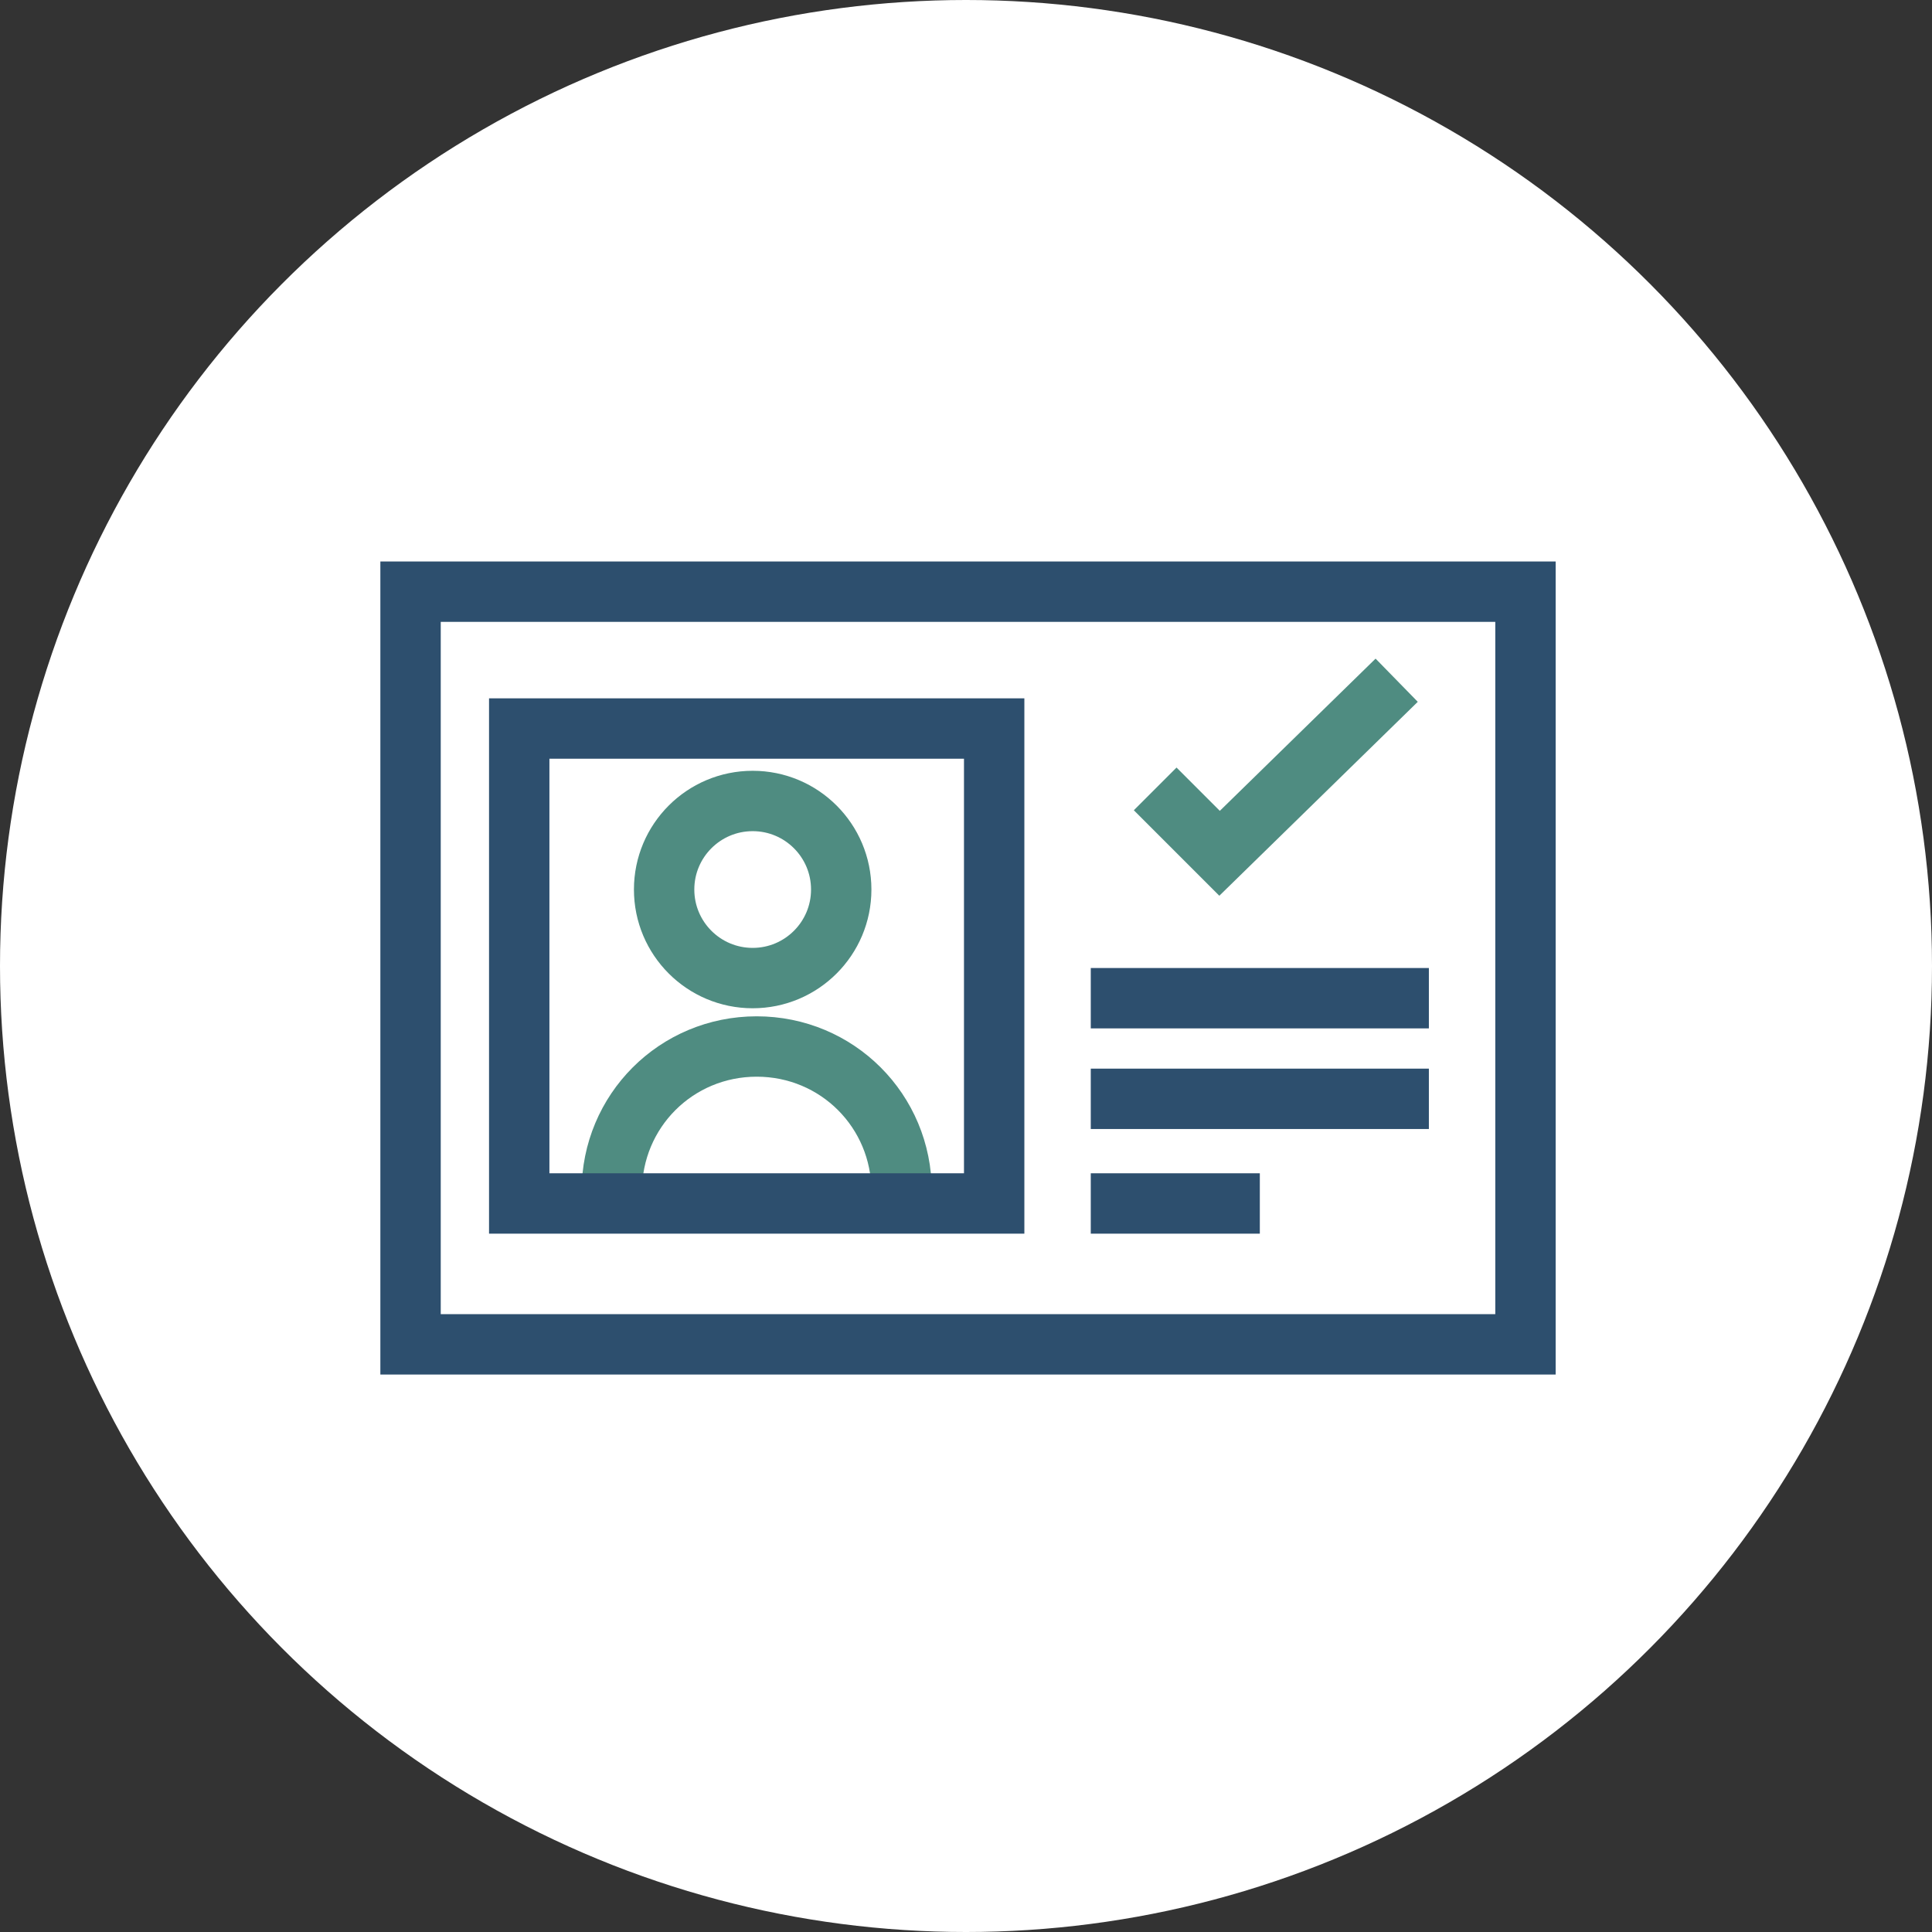
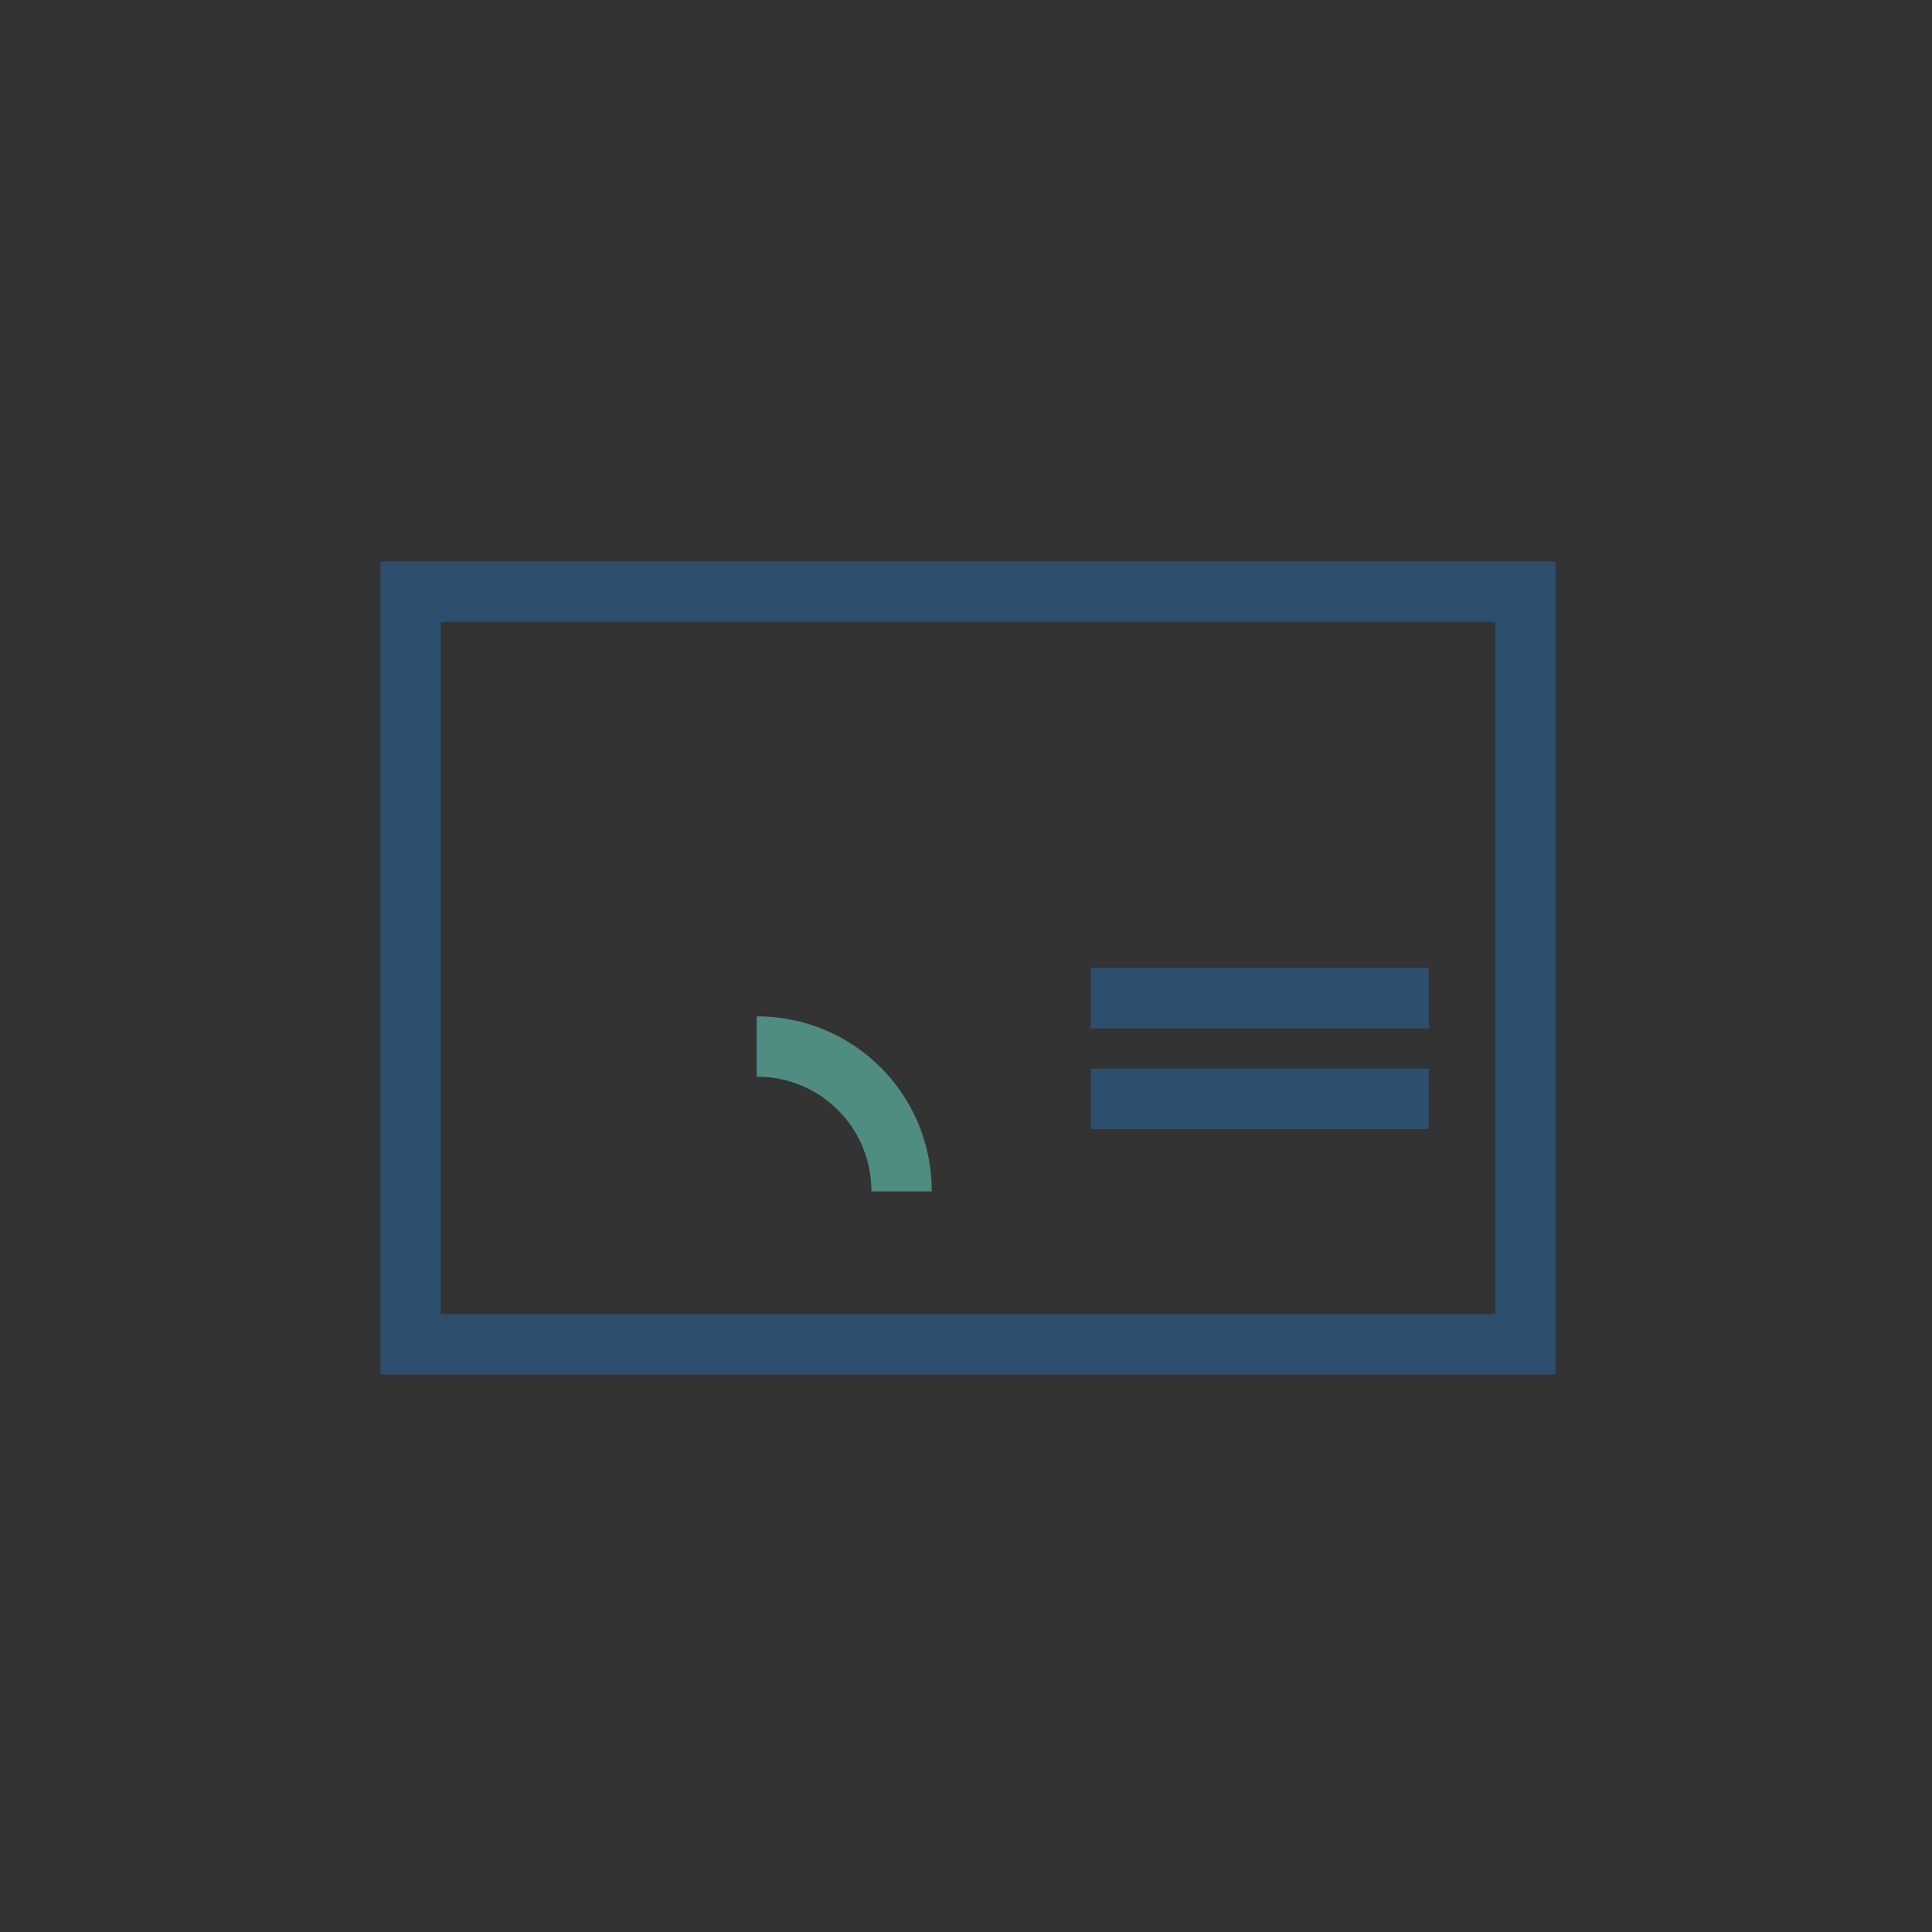
<svg xmlns="http://www.w3.org/2000/svg" version="1.1" id="Layer_1" x="0px" y="0px" viewBox="0 0 48 48" style="enable-background:new 0 0 48 48;" xml:space="preserve">
  <rect x="0" y="0" width="48" height="48" fill="#333333" stroke="none" />
  <style type="text/css">
	.st0{fill:#FFFFFF;}
	.st1{fill:none;stroke:#2D4F6E;stroke-width:1.5;}
	.st2{fill:none;stroke:#4F8C81;stroke-width:1.5;}
</style>
  <g>
-     <circle class="st0" cx="24" cy="24" r="24" />
-   </g>
+     </g>
  <g>
    <rect x="10.2" y="14.7" class="st1" width="27.7" height="18.7" />
    <line class="st1" x1="27.1" y1="24.8" x2="35.5" y2="24.8" />
    <line class="st1" x1="27.1" y1="27.3" x2="35.5" y2="27.3" />
-     <line class="st1" x1="27.1" y1="29.9" x2="31.3" y2="29.9" />
-     <polyline class="st2" points="28.7,19.6 30.3,21.2 34.7,16.9  " />
    <g>
-       <circle class="st2" cx="18.7" cy="22.1" r="2.2" />
-       <path class="st2" d="M22.4,29.6c0-2-1.6-3.6-3.6-3.6s-3.6,1.6-3.6,3.6" />
-       <rect x="12.9" y="18.1" class="st1" width="11.8" height="11.8" />
+       <path class="st2" d="M22.4,29.6c0-2-1.6-3.6-3.6-3.6" />
    </g>
  </g>
</svg>